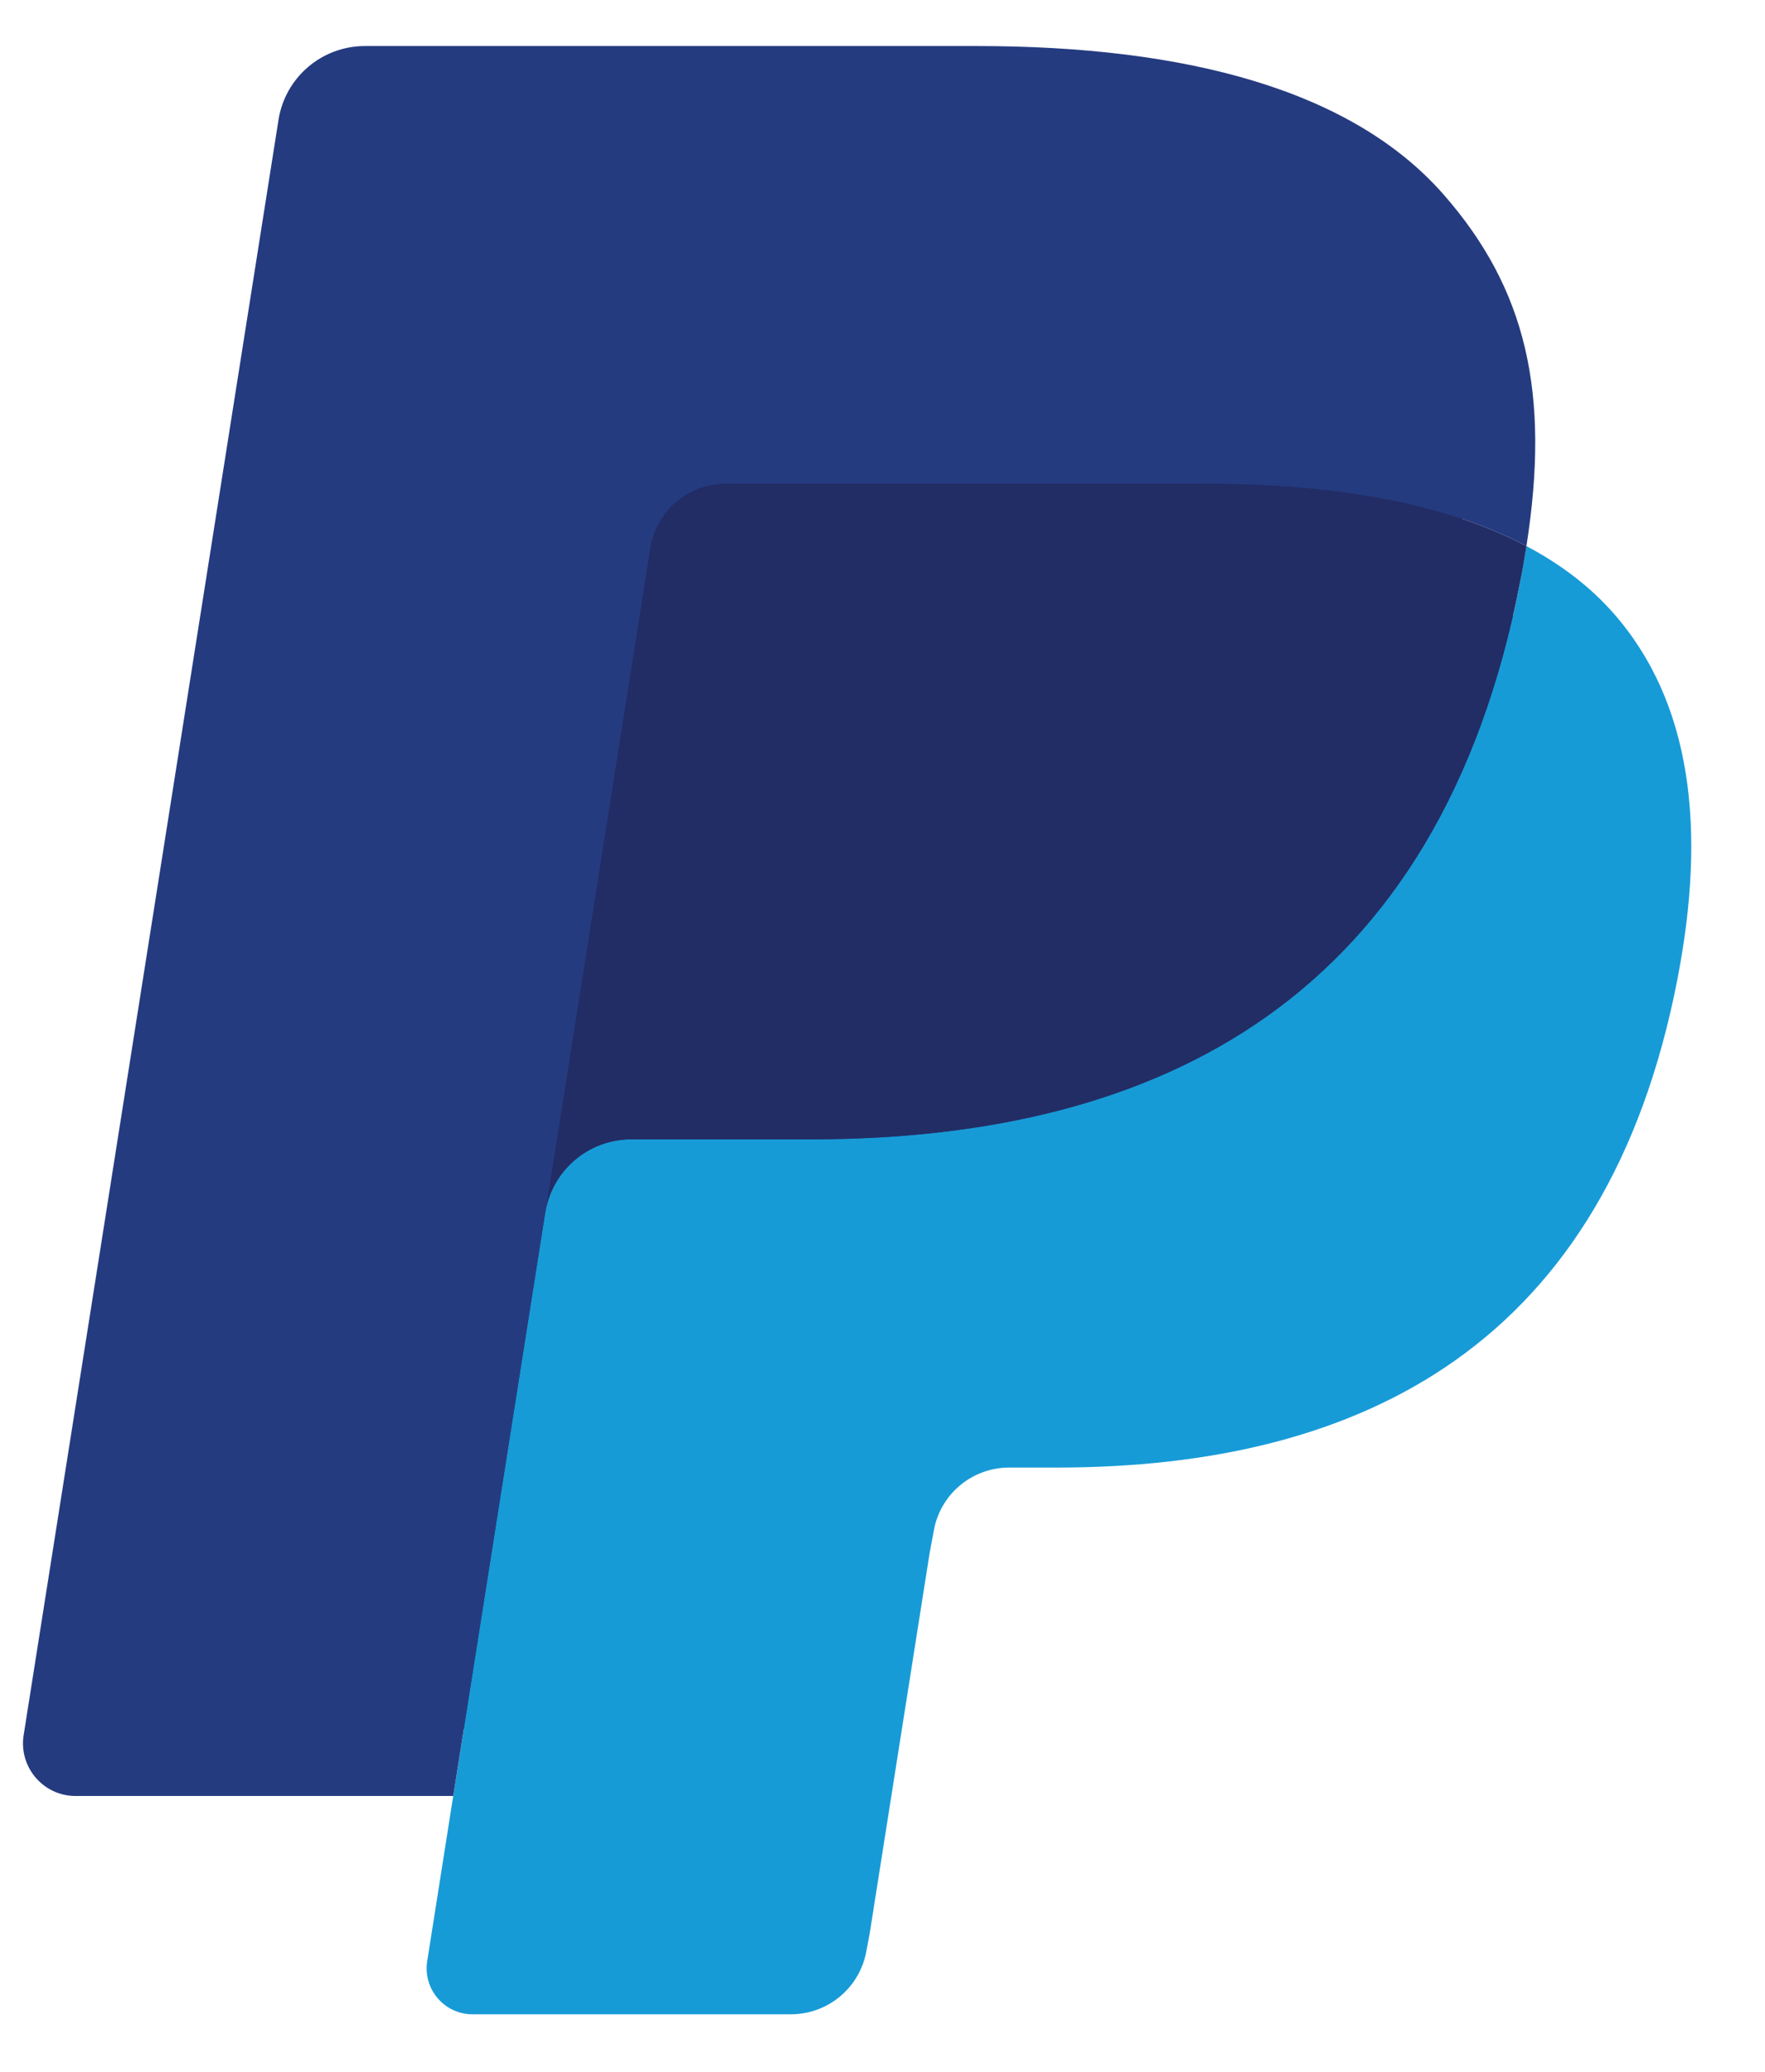
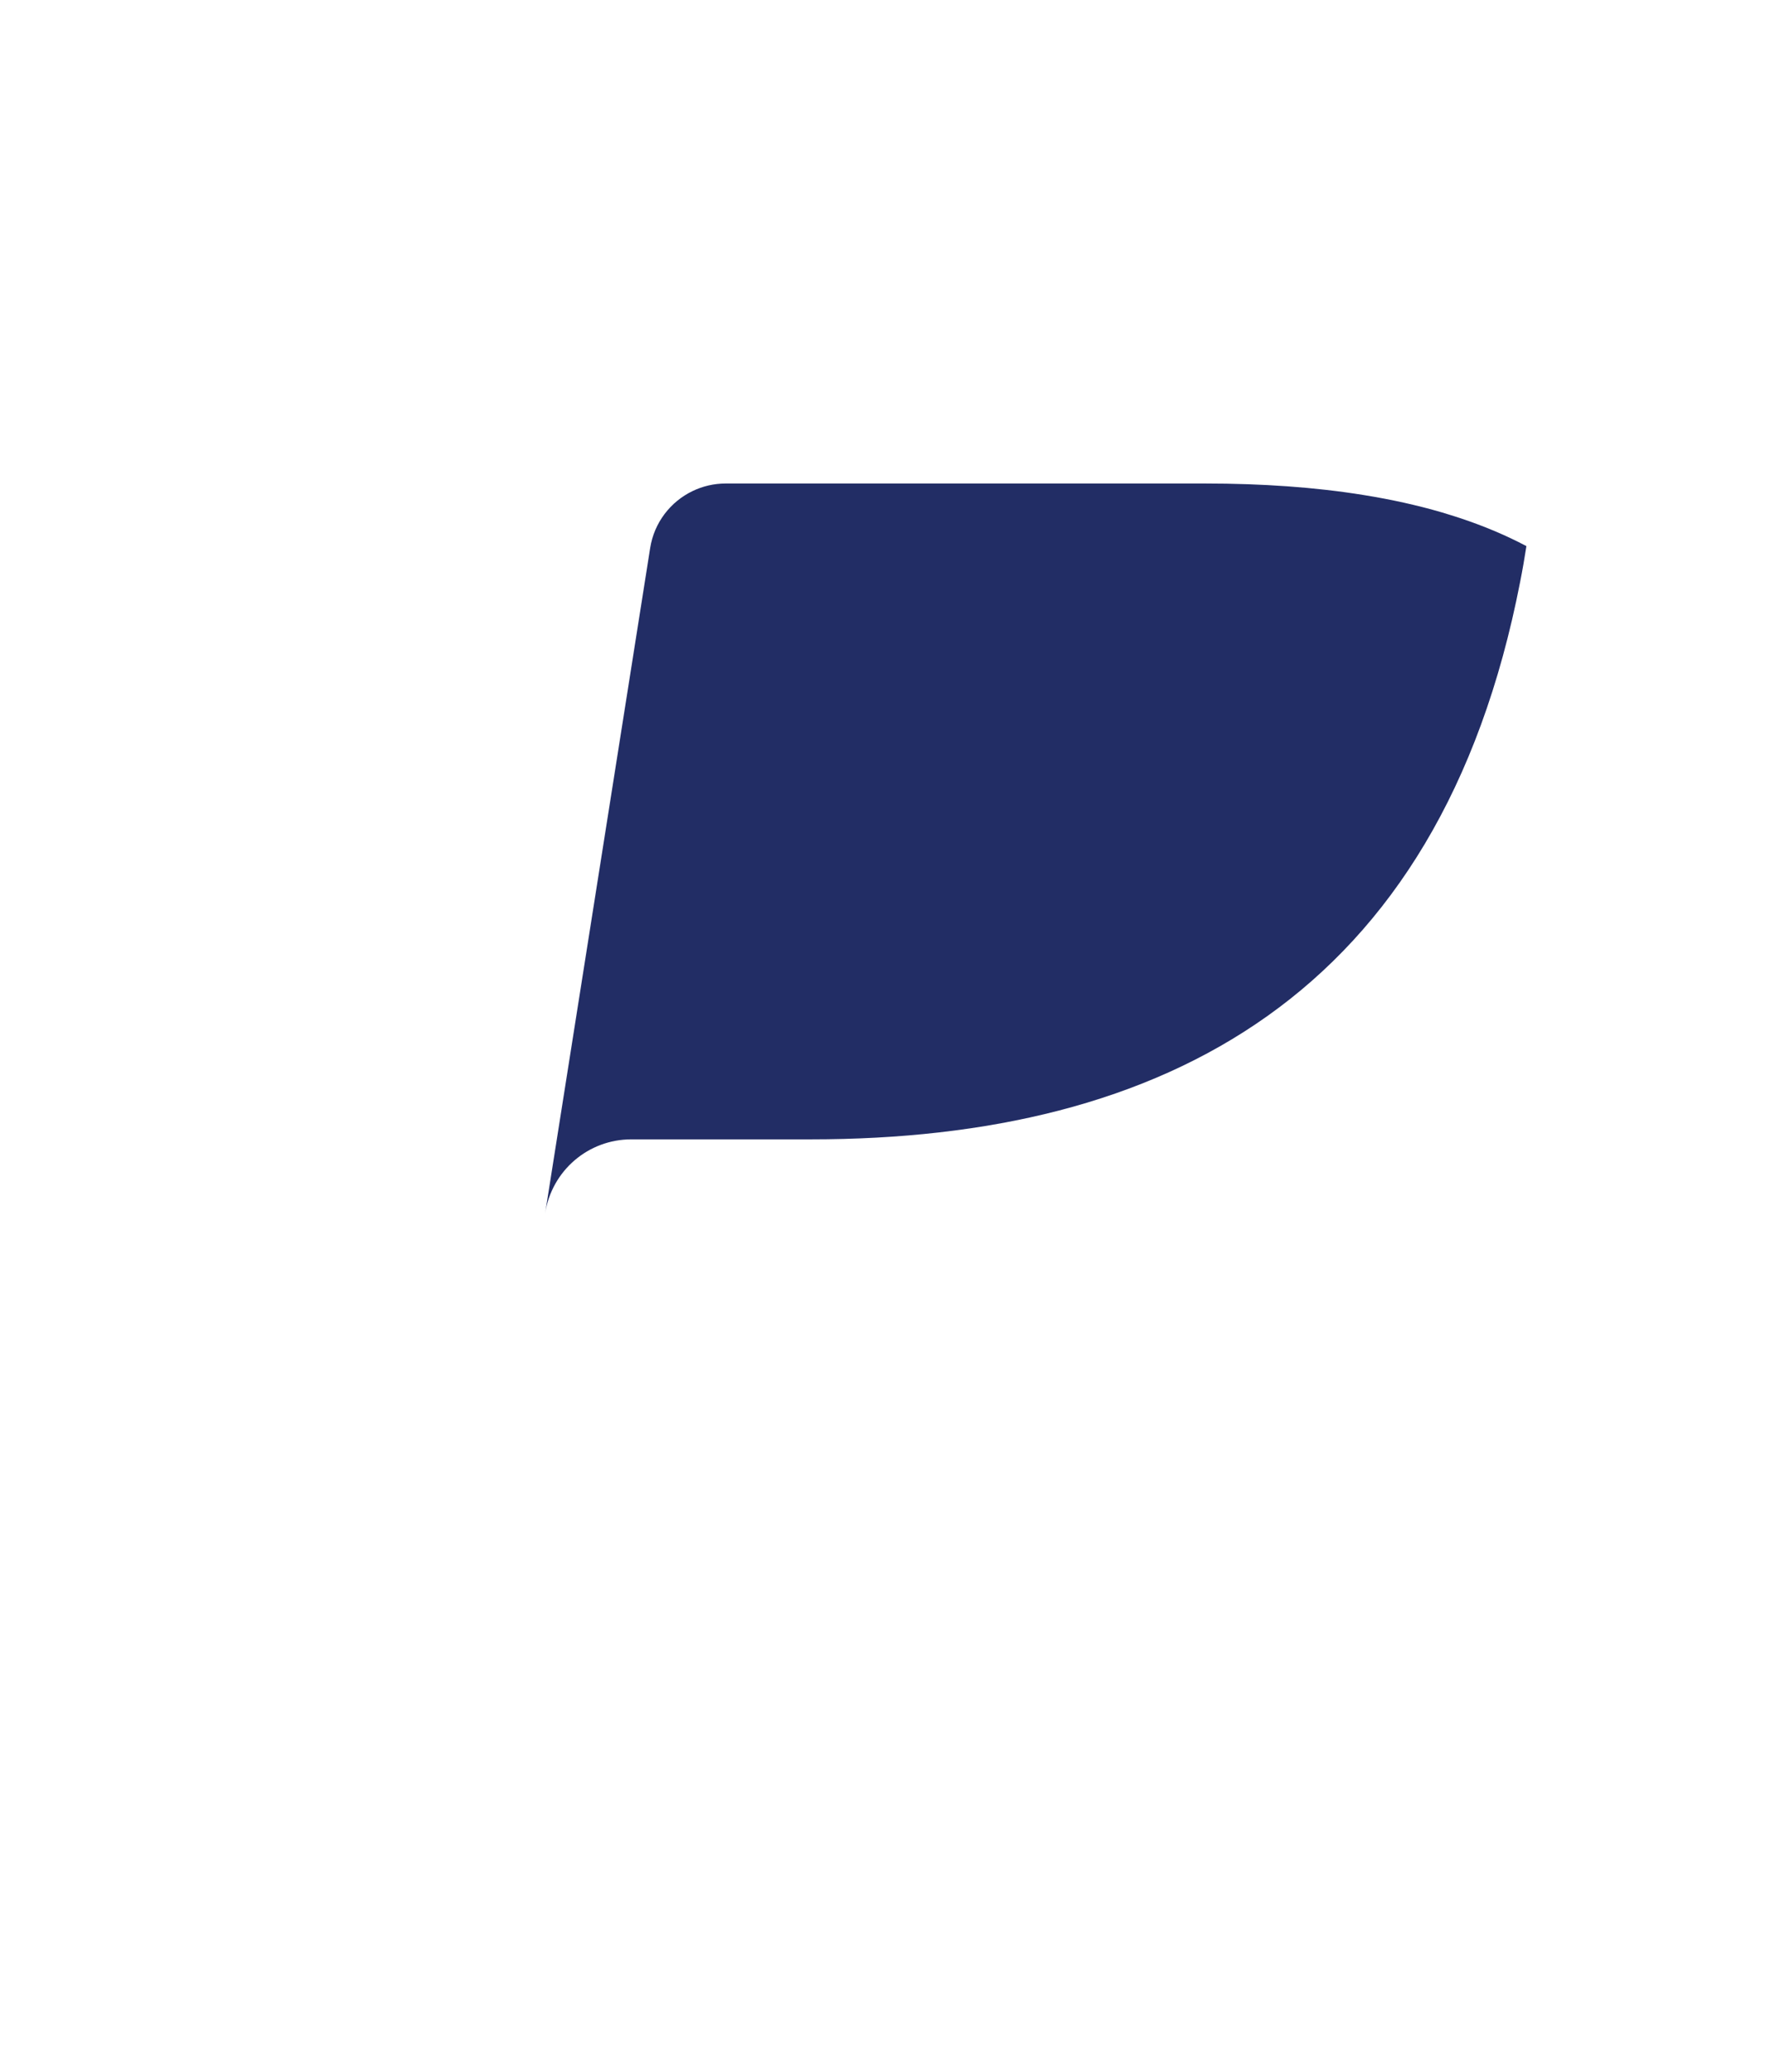
<svg xmlns="http://www.w3.org/2000/svg" width="23" height="27" viewBox="0 0 23 27" fill="none">
-   <path d="M6.475 25.38L6.92 22.556L5.93 22.534H1.201L4.487 1.698C4.497 1.635 4.531 1.576 4.579 1.534C4.628 1.493 4.69 1.47 4.754 1.47H12.727C15.374 1.47 17.201 2.021 18.154 3.108C18.602 3.618 18.886 4.151 19.024 4.737C19.169 5.353 19.171 6.088 19.03 6.985L19.02 7.05V7.625L19.467 7.878C19.843 8.078 20.143 8.306 20.372 8.568C20.755 9.004 21.002 9.558 21.107 10.215C21.214 10.891 21.179 11.695 21.002 12.606C20.798 13.653 20.468 14.565 20.023 15.311C19.613 15.999 19.091 16.569 18.471 17.011C17.88 17.431 17.177 17.75 16.382 17.954C15.612 18.154 14.734 18.256 13.771 18.256H13.15C12.707 18.256 12.276 18.415 11.938 18.702C11.598 18.994 11.374 19.394 11.305 19.831L11.258 20.085L10.473 25.061L10.437 25.244C10.428 25.302 10.412 25.331 10.388 25.351C10.367 25.368 10.336 25.38 10.306 25.38H6.475Z" fill="#253B80" />
-   <path d="M19.89 7.116C19.866 7.268 19.839 7.424 19.809 7.584C18.757 12.982 15.16 14.847 10.566 14.847H8.227C7.665 14.847 7.191 15.255 7.104 15.809L5.906 23.405L5.567 25.558C5.51 25.922 5.79 26.25 6.158 26.25H10.306C10.798 26.25 11.215 25.893 11.293 25.408L11.333 25.197L12.114 20.24L12.165 19.968C12.241 19.482 12.659 19.125 13.151 19.125H13.771C17.791 19.125 20.938 17.493 21.857 12.77C22.241 10.798 22.043 9.15 21.026 7.992C20.718 7.642 20.337 7.353 19.89 7.116Z" fill="#179BD7" />
  <path d="M18.791 6.678C18.631 6.631 18.465 6.589 18.295 6.551C18.124 6.513 17.949 6.48 17.769 6.451C17.138 6.349 16.447 6.301 15.707 6.301H9.457C9.303 6.301 9.157 6.336 9.026 6.399C8.738 6.537 8.524 6.81 8.472 7.144L7.143 15.564L7.104 15.81C7.192 15.255 7.665 14.848 8.227 14.848H10.566C15.161 14.848 18.758 12.982 19.809 7.584C19.841 7.424 19.867 7.269 19.891 7.117C19.625 6.976 19.337 6.855 19.027 6.752C18.95 6.727 18.871 6.702 18.791 6.678Z" fill="#222D65" />
-   <path d="M9.026 6.399C9.158 6.336 9.303 6.301 9.457 6.301H15.706C16.446 6.301 17.137 6.35 17.768 6.452C17.948 6.481 18.123 6.514 18.294 6.551C18.464 6.59 18.63 6.632 18.791 6.679C18.871 6.703 18.95 6.727 19.027 6.752C19.337 6.855 19.625 6.976 19.891 7.117C20.204 5.122 19.889 3.763 18.81 2.533C17.621 1.179 15.475 0.6 12.729 0.6H4.755C4.194 0.6 3.716 1.008 3.629 1.563L0.308 22.613C0.243 23.029 0.564 23.405 0.984 23.405H5.906L7.142 15.564L8.472 7.144C8.524 6.81 8.738 6.537 9.026 6.399Z" fill="#253B80" />
</svg>